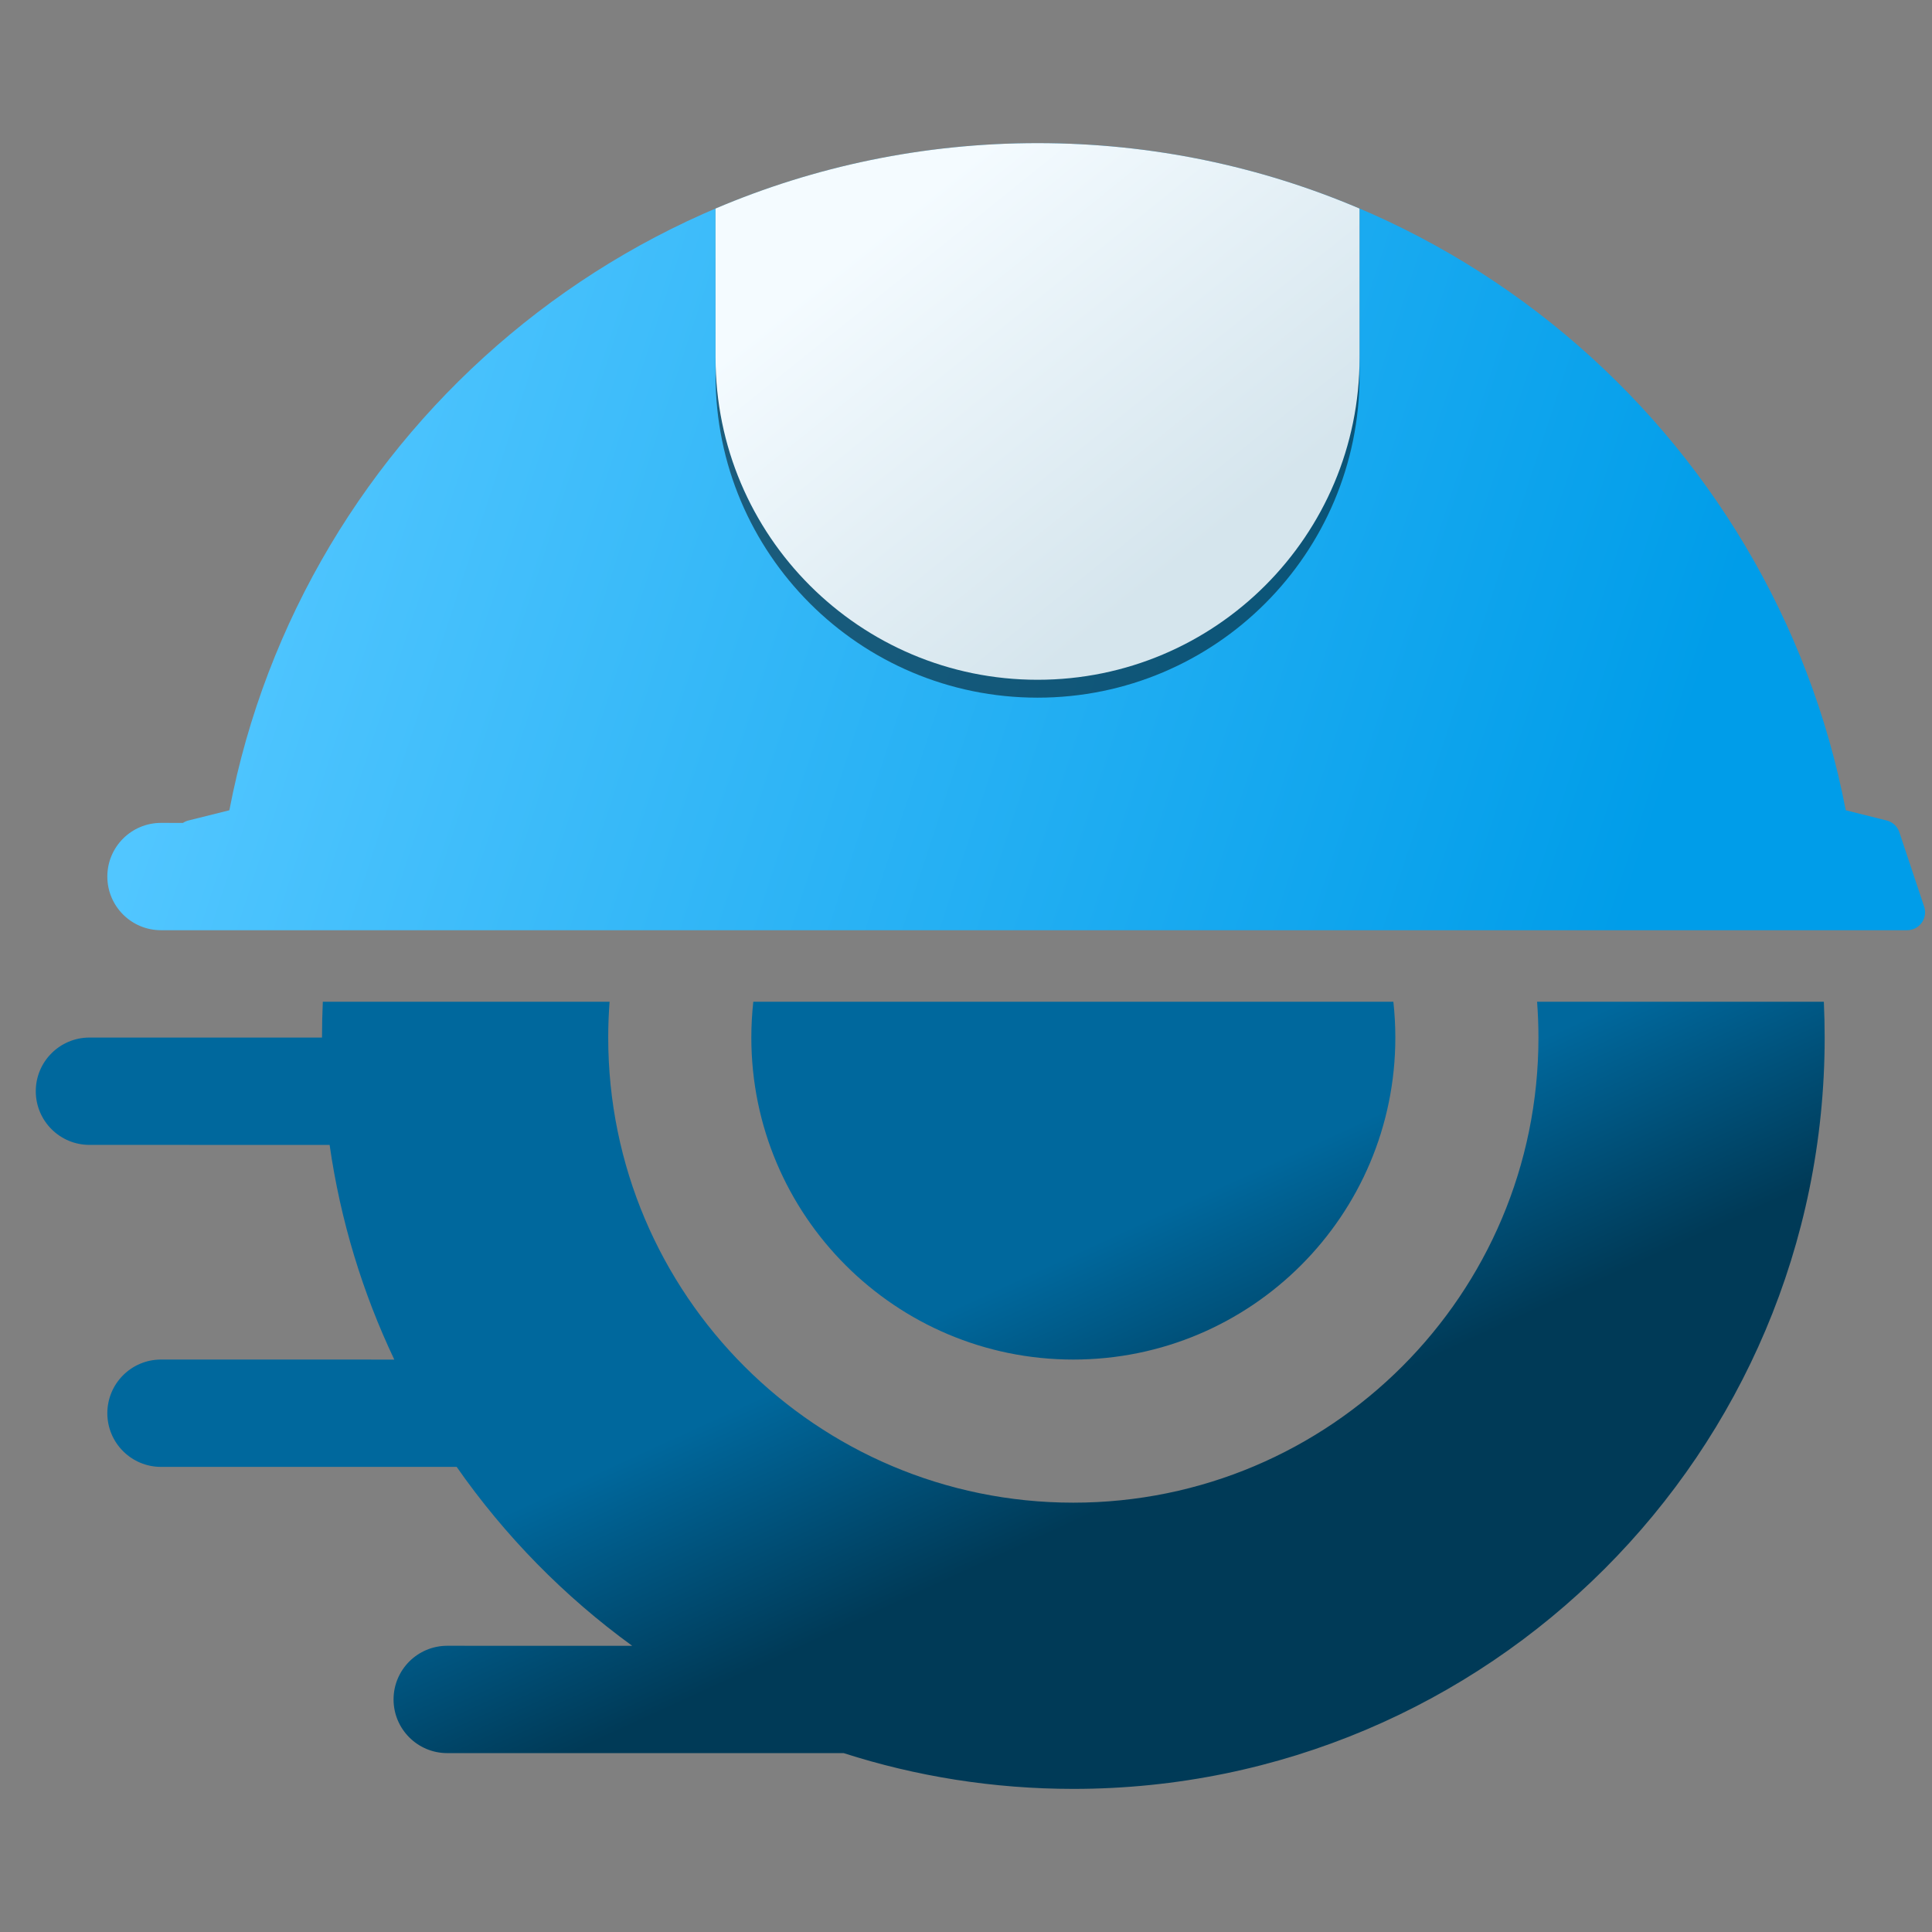
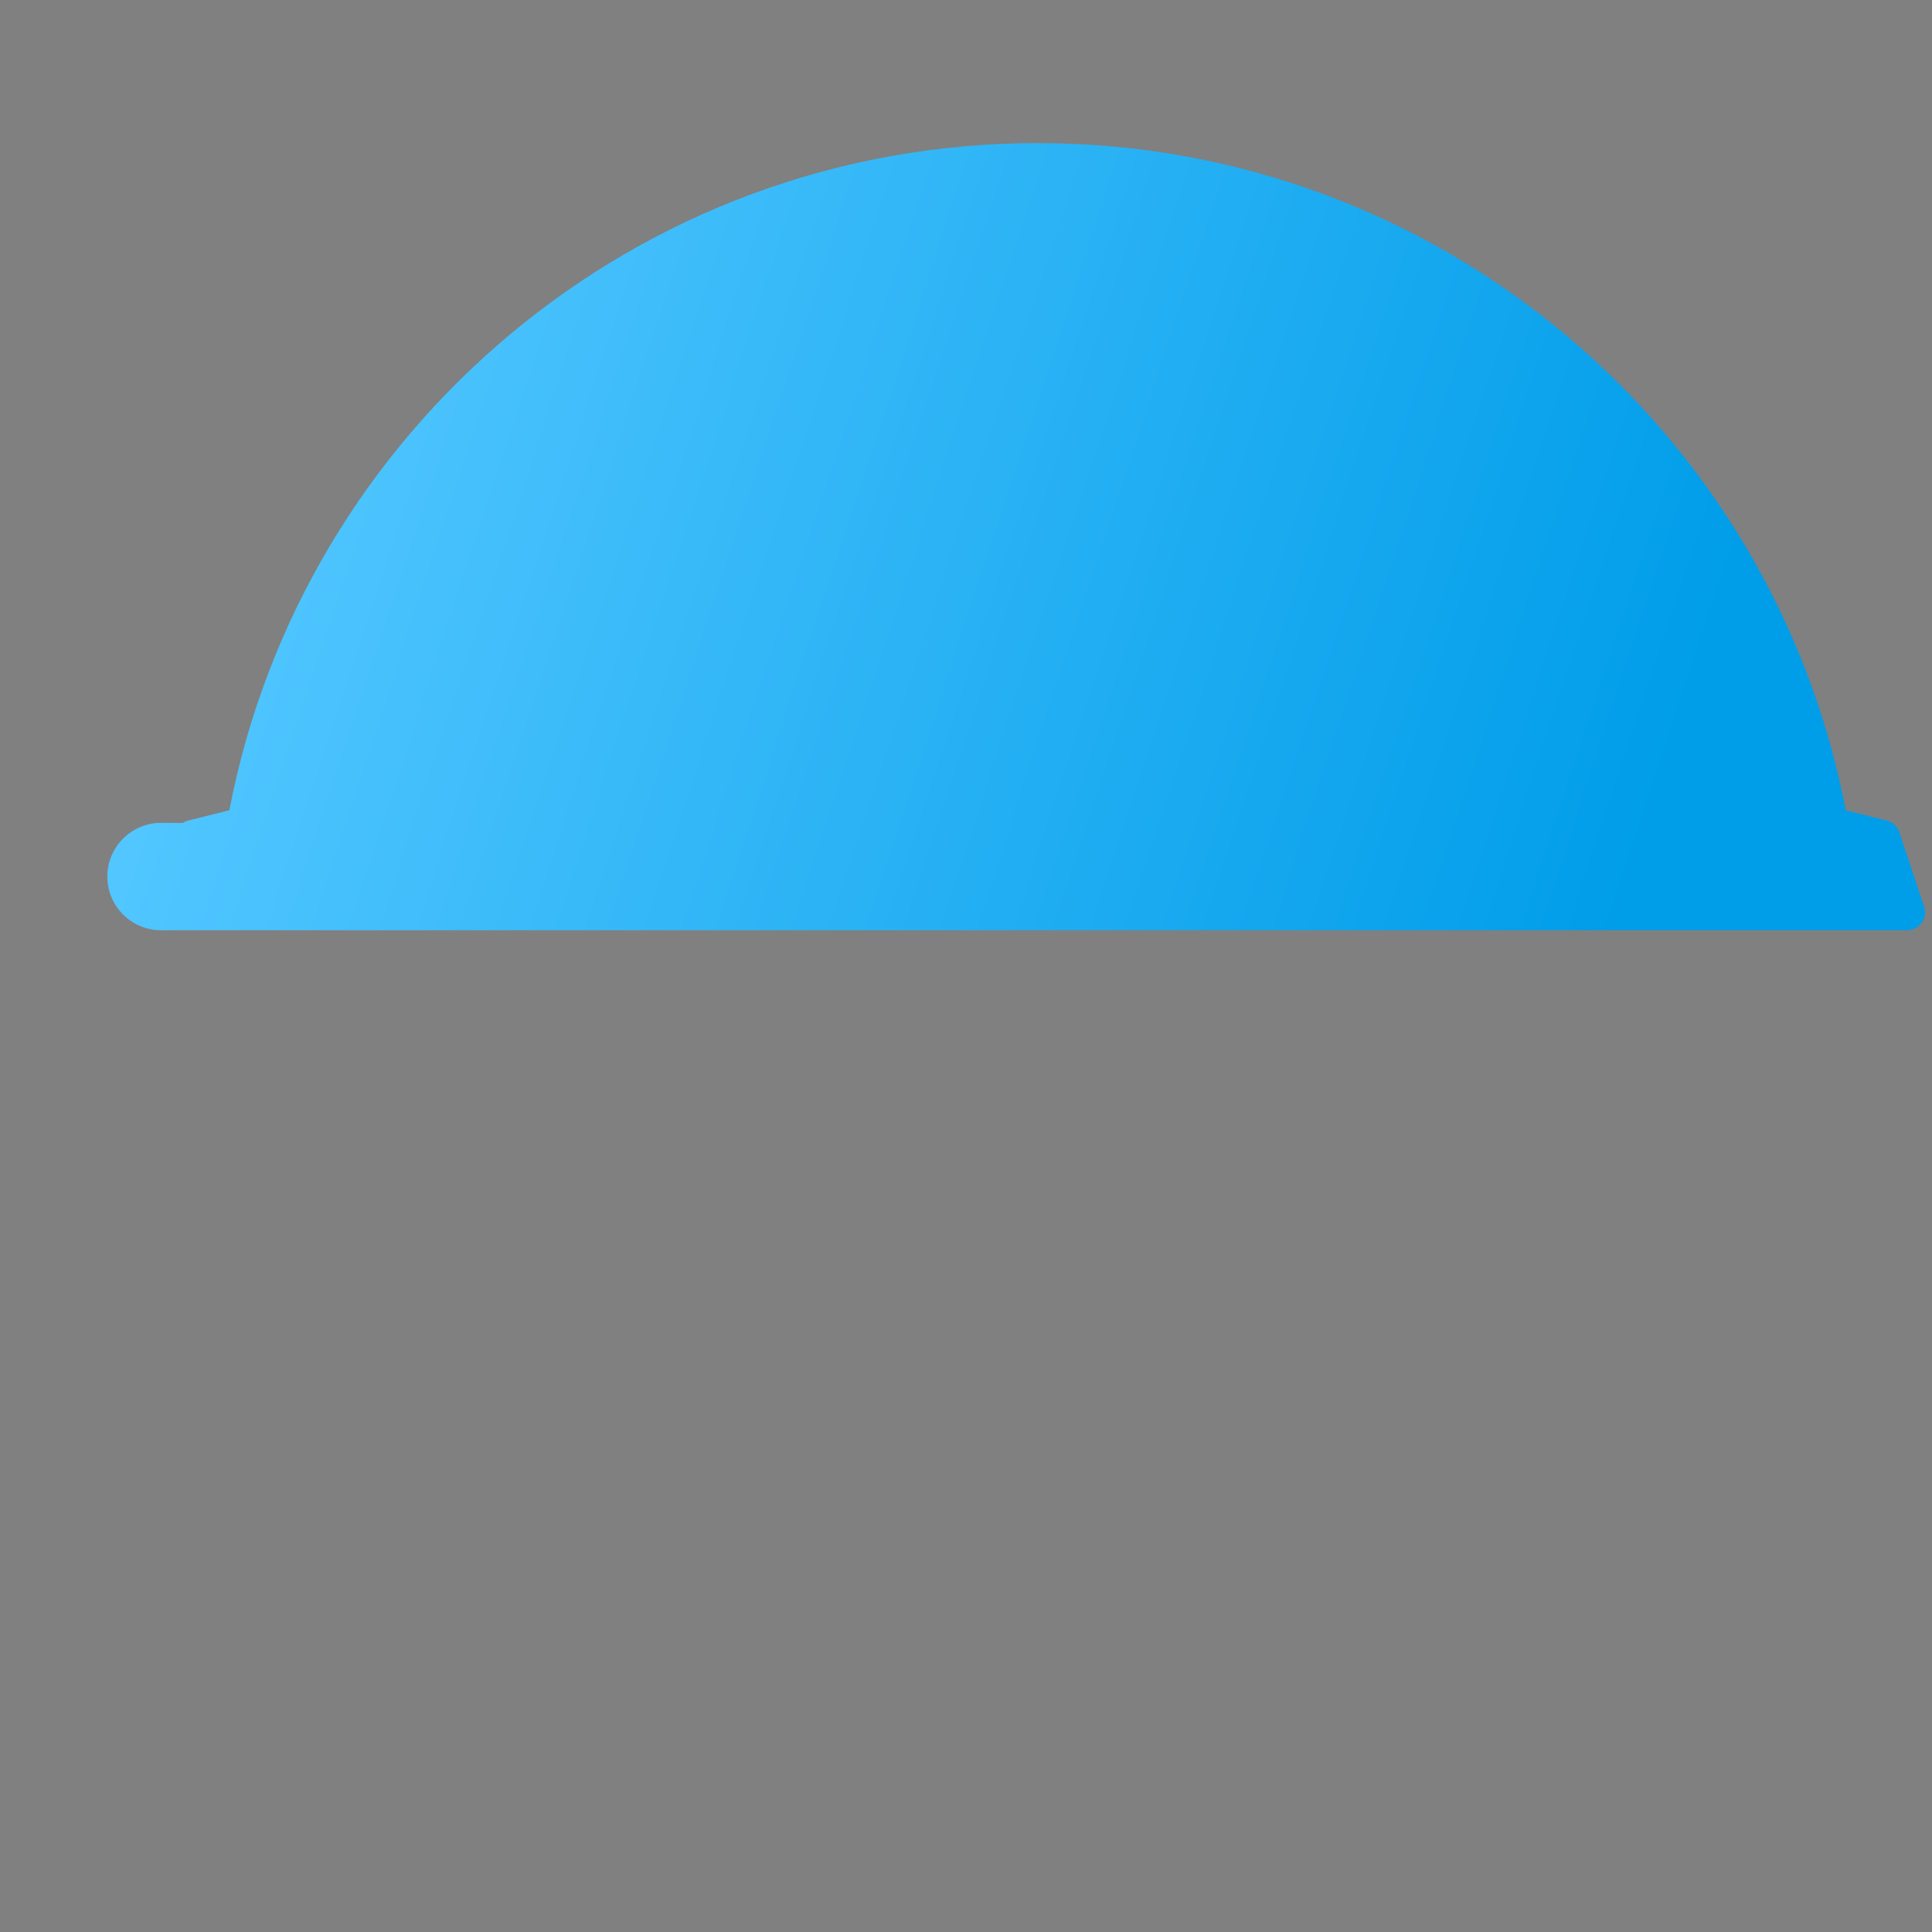
<svg xmlns="http://www.w3.org/2000/svg" width="54px" height="54px" viewBox="0 0 54 54" version="1.1">
  <rect x="0" y="0" width="54" height="54" fill="#808080" stroke="none" />
  <title>Logo/LorinStock Shipping/Basic/Favicon</title>
  <defs>
    <linearGradient x1="50%" y1="40.319%" x2="67.044%" y2="56.566%" id="linearGradient-1">
      <stop stop-color="#00689D" offset="0%" />
      <stop stop-color="#003A57" offset="100%" />
    </linearGradient>
    <linearGradient x1="7.577%" y1="44.494%" x2="89.701%" y2="56.247%" id="linearGradient-2">
      <stop stop-color="#51C6FF" offset="0%" />
      <stop stop-color="#009DE9" offset="100%" />
    </linearGradient>
    <linearGradient x1="26.574%" y1="15.282%" x2="79.936%" y2="70.989%" id="linearGradient-3">
      <stop stop-color="#F4FBFF" offset="0%" />
      <stop stop-color="#D5E5ED" offset="100%" />
    </linearGradient>
  </defs>
  <g id="Logo/LorinStock-Shipping/Basic/Color" stroke="none" stroke-width="1" fill="none" fill-rule="evenodd">
-     <path d="M17.038,27.999 C17.013,28.33 17,28.663 17,29 C17,36.18 22.82,42 30,42 C37.18,42 43,36.18 43,29 C43,28.663 42.987,28.33 42.962,27.999 L50.977,27.999 C50.992,28.331 51,28.664 51,29 C51,40.598 41.598,50 30,50 C27.761,50 25.603,49.65 23.58,49 L12.5,49 C11.672,49 11,48.328 11,47.5 C11,46.672 11.672,46 12.5,46 L17.67,46.001 C15.769,44.62 14.109,42.928 12.764,41 L4.5,41 C3.672,41 3,40.328 3,39.5 C3,38.672 3.672,38 4.5,38 L11.021,38.001 C10.135,36.136 9.516,34.119 9.213,32.001 L2.5,32 C1.672,32 1,31.328 1,30.5 C1,29.672 1.672,29 2.5,29 L9,29 C9,28.664 9.008,28.331 9.023,27.999 L17.038,27.999 Z M38.945,27.999 C38.981,28.328 39,28.662 39,29 C39,33.971 34.971,38 30,38 C25.029,38 21,33.971 21,29 C21,28.662 21.019,28.328 21.055,27.999 L38.945,27.999 Z" id="Shape" fill="url(#linearGradient-1)" />
    <path d="M4.5,26 C3.672,26 3,25.328 3,24.5 C3,23.672 3.672,23 4.5,23 L5.113,23.001 C5.159,22.97 5.211,22.947 5.266,22.933 L6.411,22.647 C8.446,12.026 17.786,4 29,4 C40.214,4 49.554,12.026 51.589,22.647 L52.734,22.933 C52.9,22.975 53.033,23.098 53.087,23.26 L53.781,25.342 C53.868,25.604 53.726,25.887 53.464,25.974 C53.413,25.991 53.36,26 53.306,26 L4.5,26 Z" id="Path" fill="url(#linearGradient-2)" fill-rule="nonzero" />
-     <path d="M29,4 C32.194,4 35.236,4.651 38,5.828 L38,10.5 C38,15.471 33.971,19.5 29,19.5 C24.029,19.5 20,15.471 20,10.5 L19.999,5.828 C22.764,4.651 25.806,4 29,4 Z" id="Path" fill-opacity="0.5" fill="#000000" fill-rule="nonzero" style="mix-blend-mode: multiply;" />
-     <path d="M29,4 C32.194,4 35.236,4.651 38,5.828 L38,10 C38,14.971 33.971,19 29,19 C24.029,19 20,14.971 20,10 L19.999,5.828 C22.764,4.651 25.806,4 29,4 Z" id="Path" fill="url(#linearGradient-3)" fill-rule="nonzero" />
  </g>
</svg>